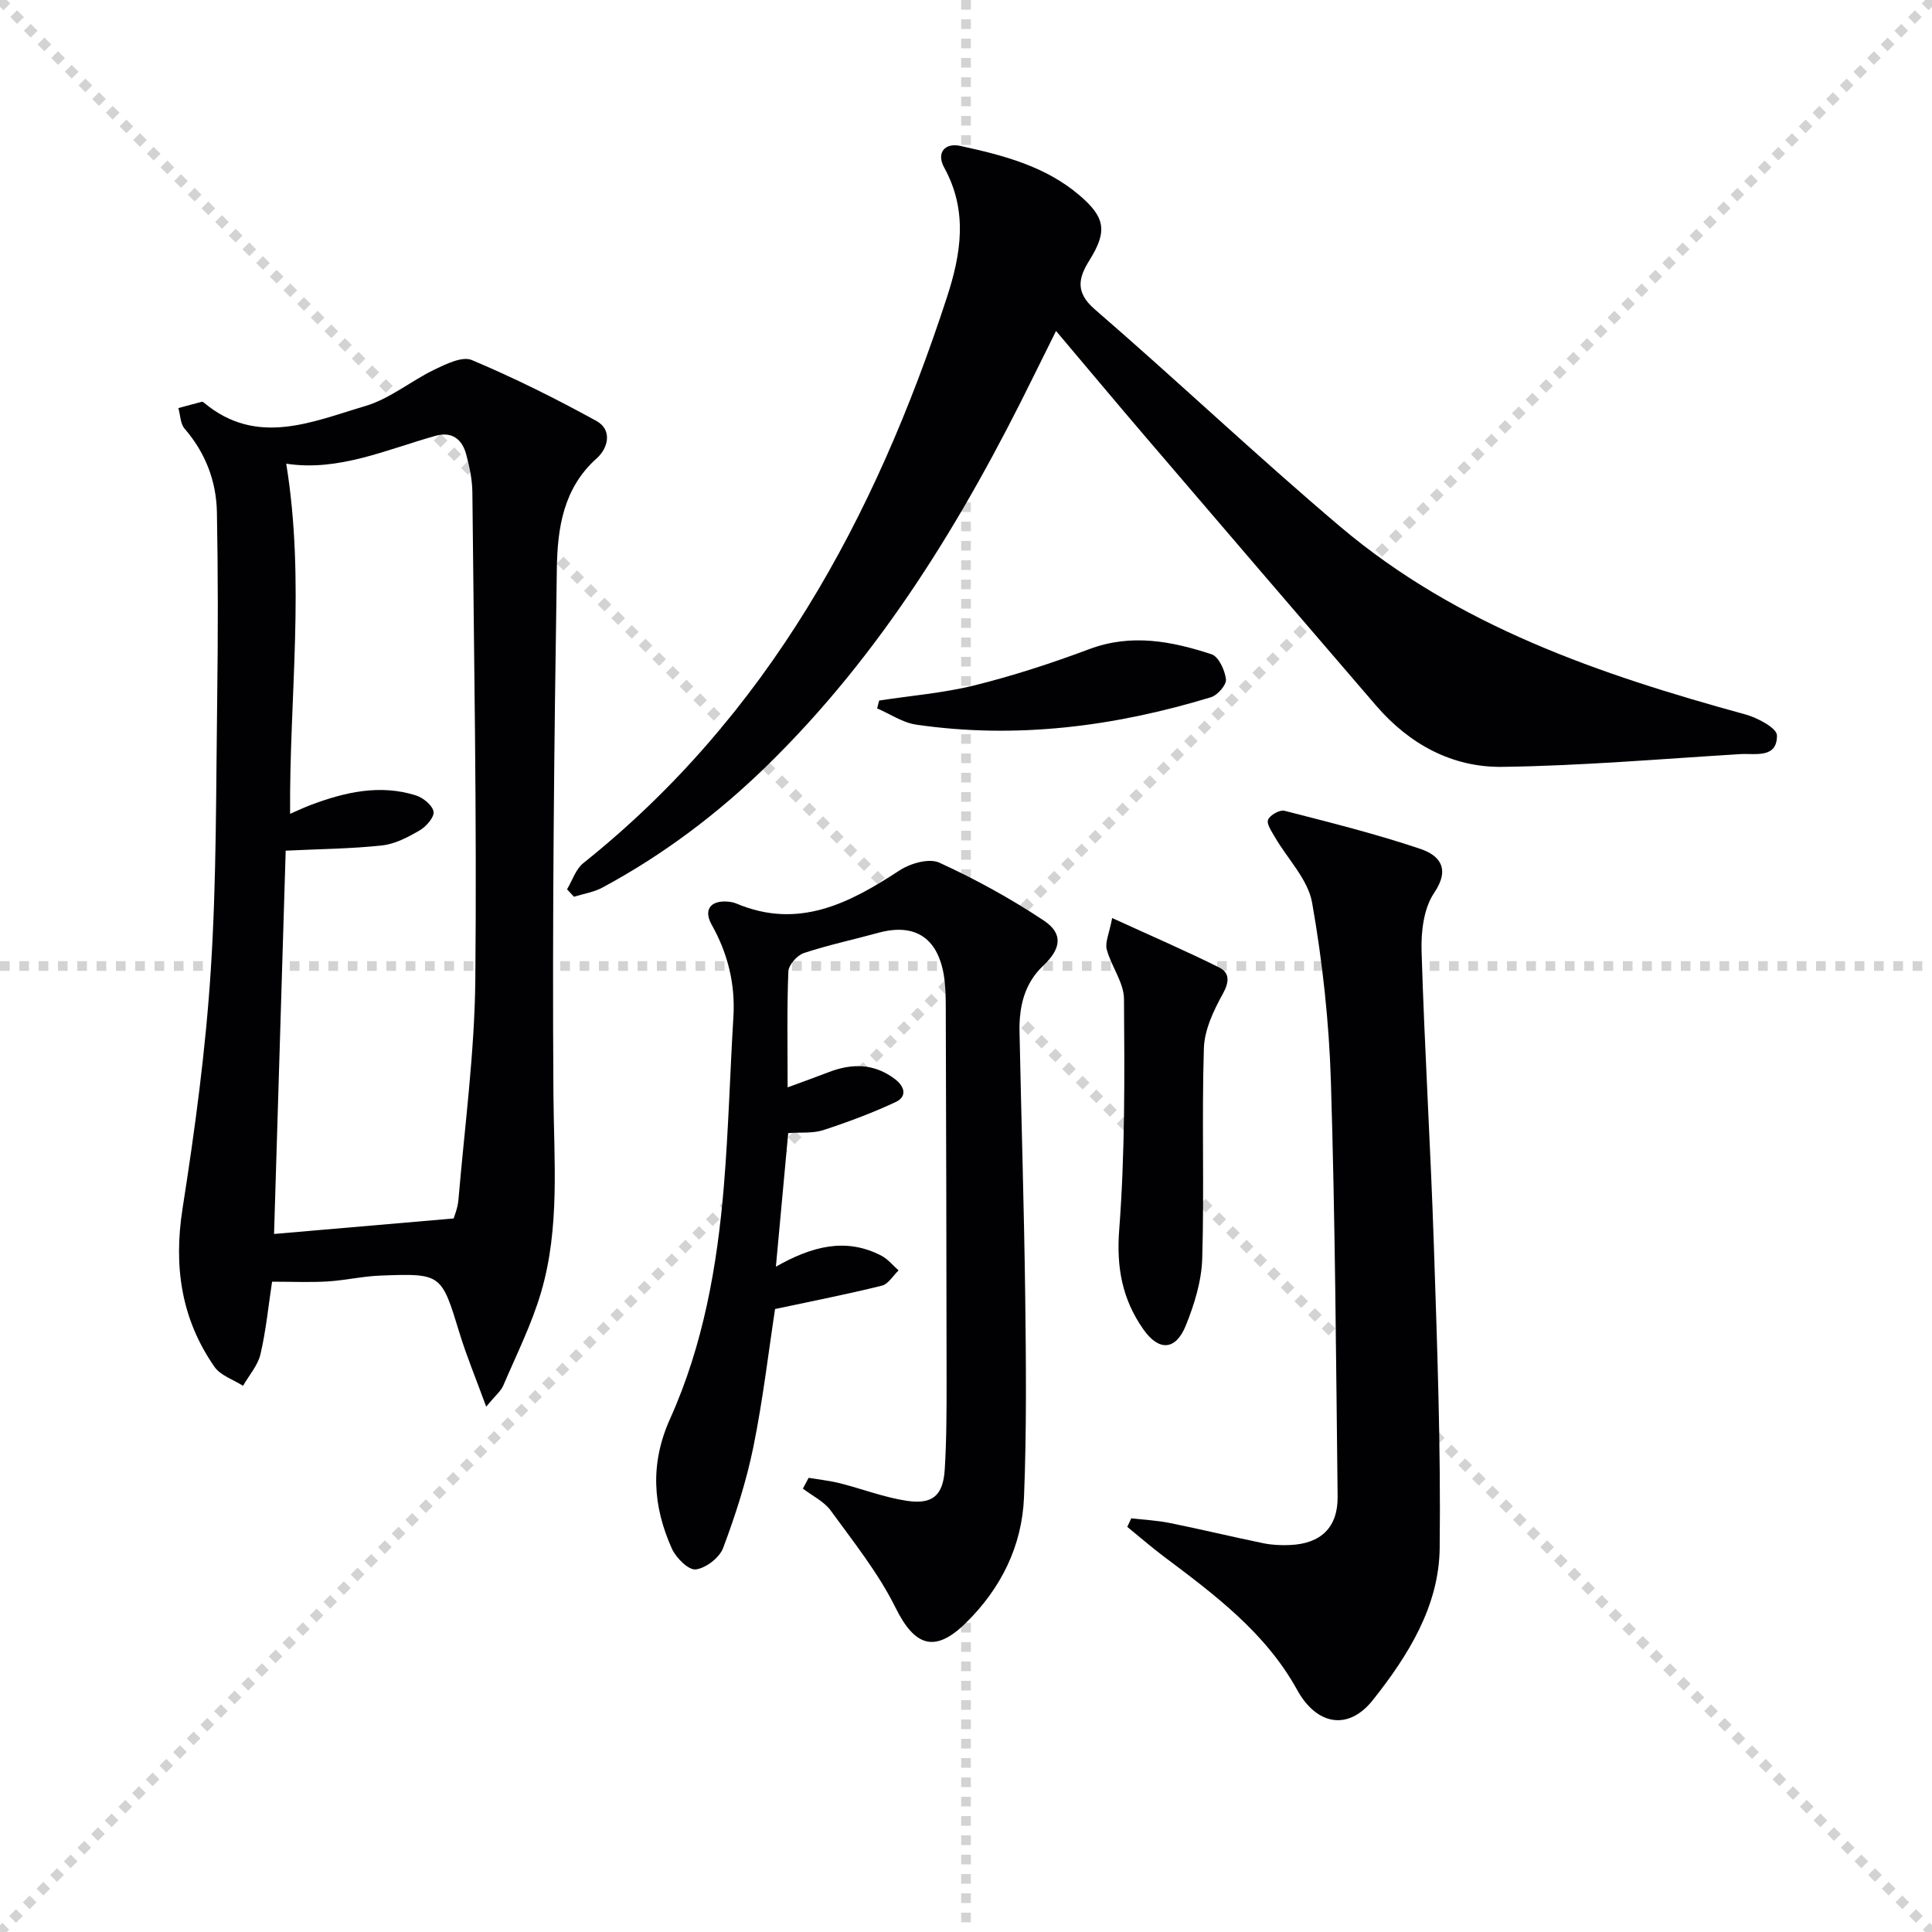
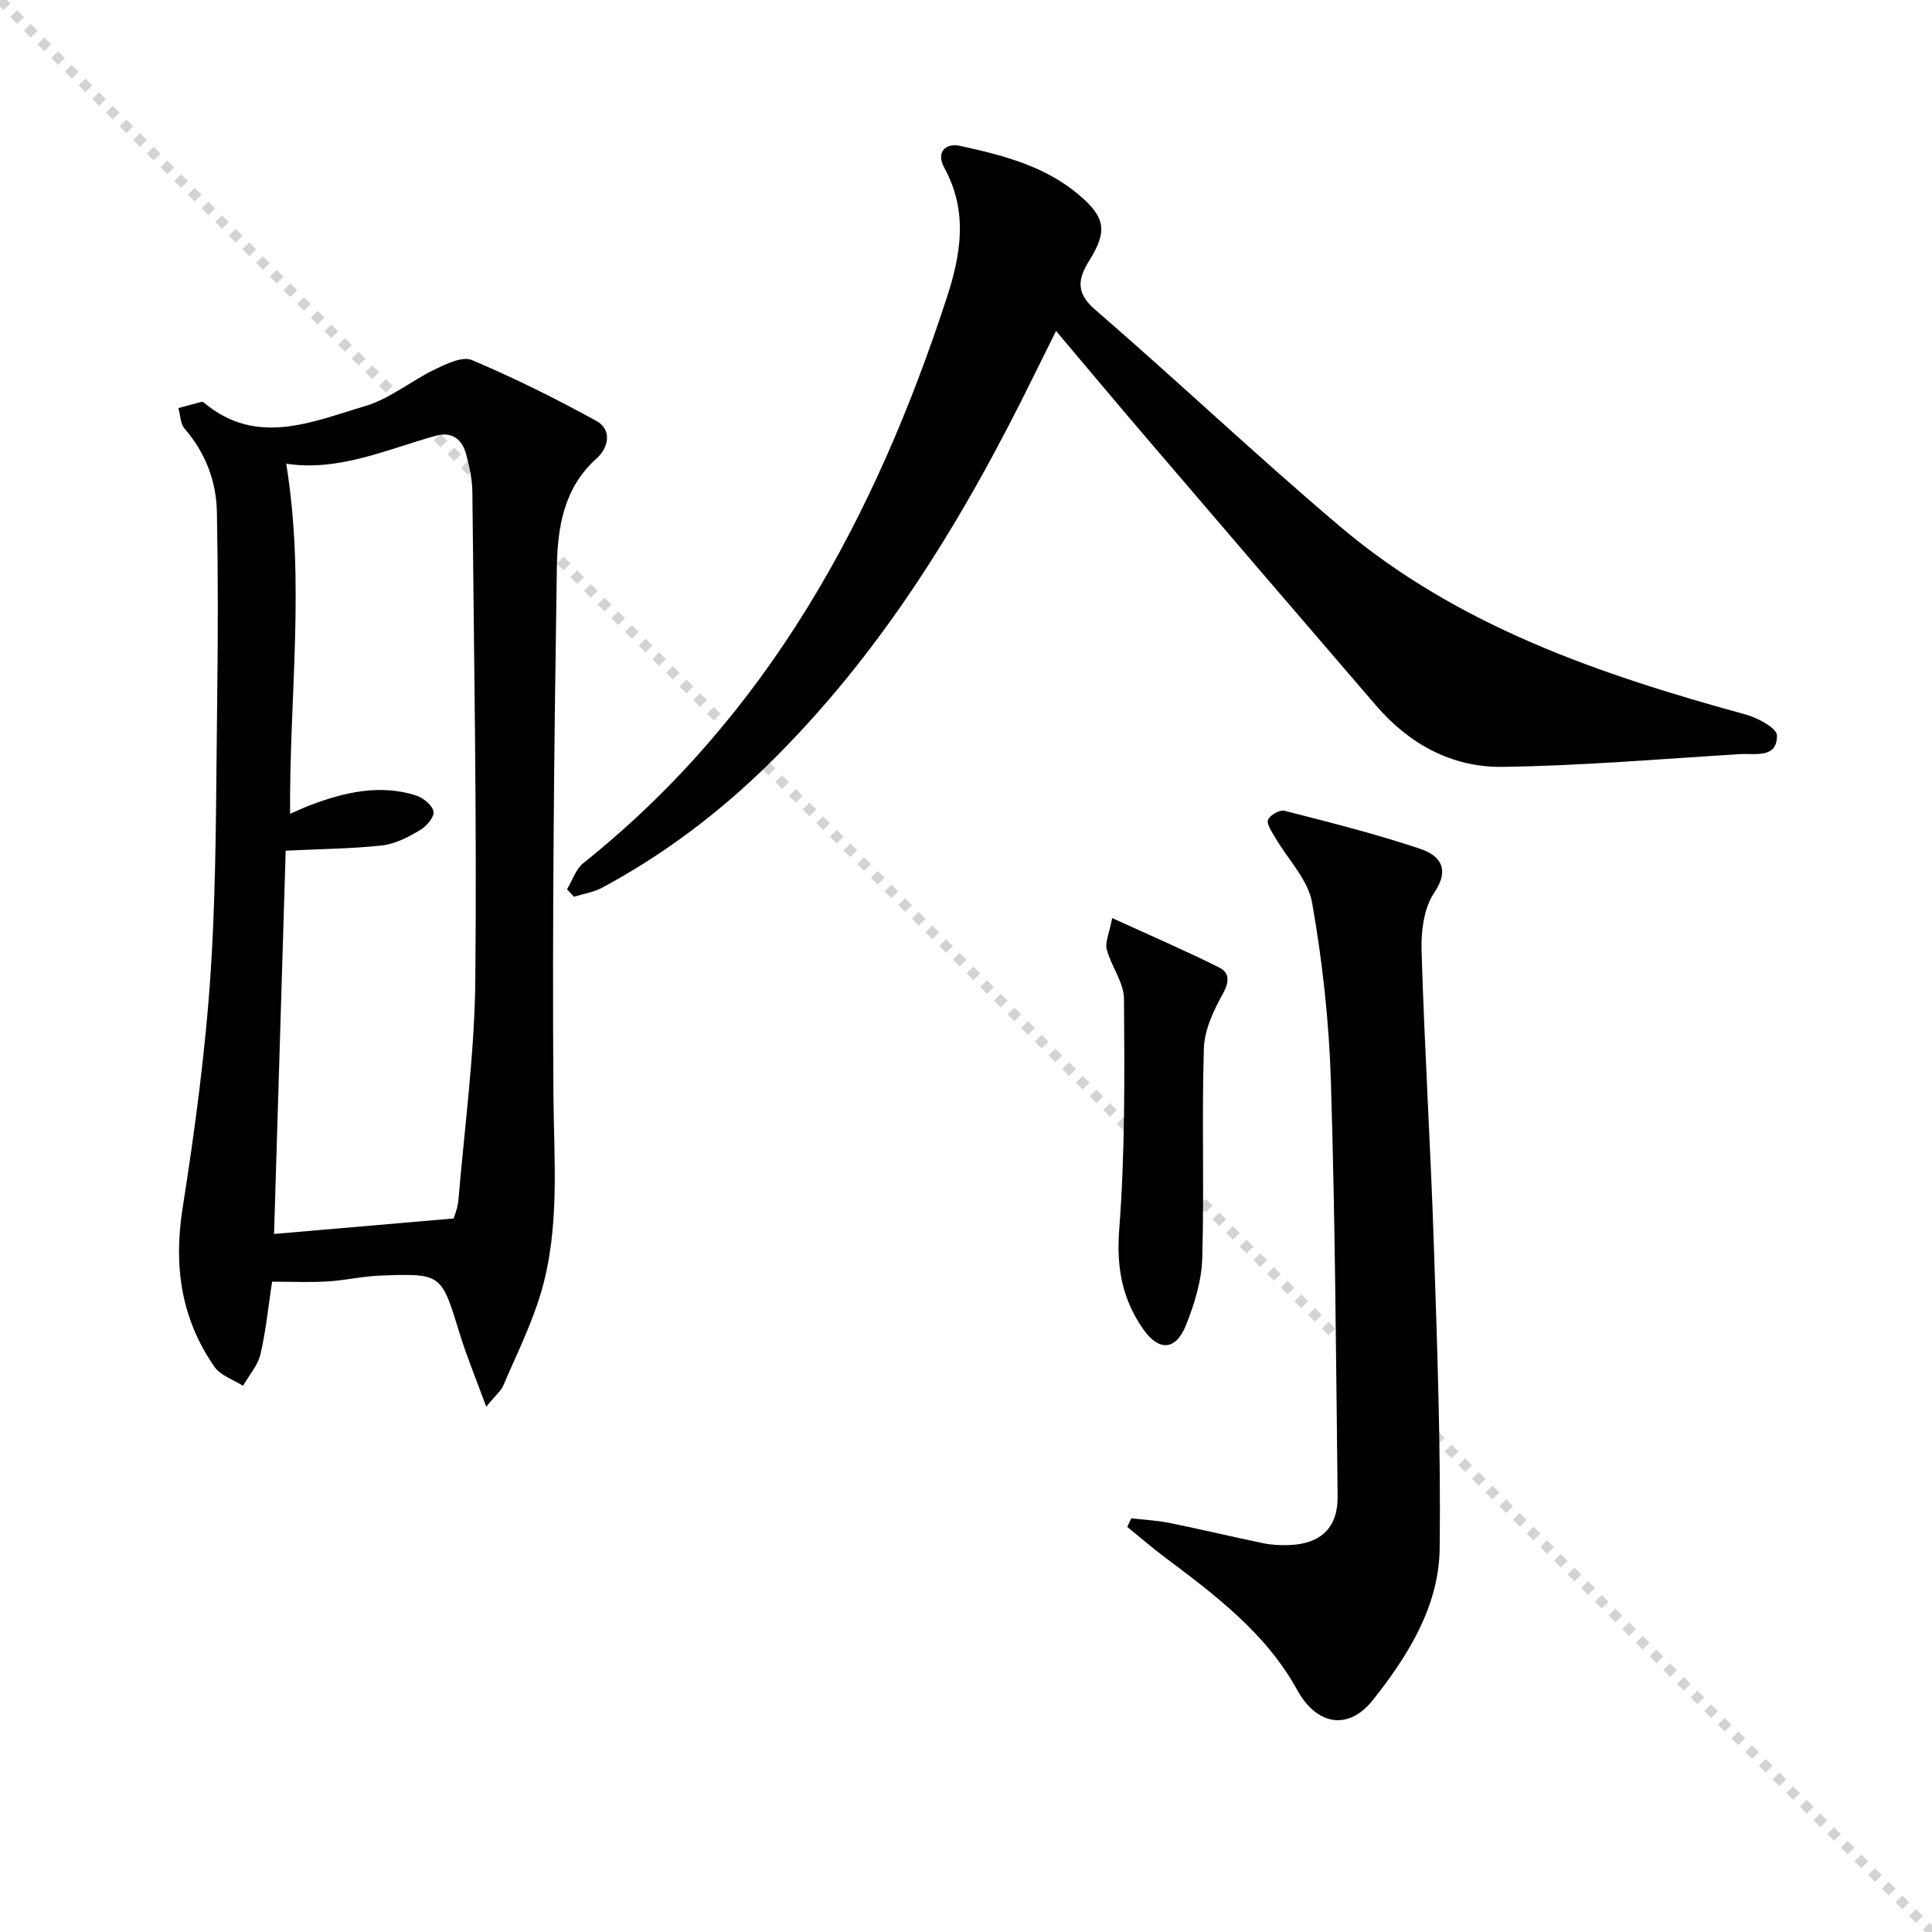
<svg xmlns="http://www.w3.org/2000/svg" enable-background="new 0 0 400 400" viewBox="0 0 400 400">
  <g stroke="lightgray" stroke-dasharray="1,1" stroke-width="1" transform="scale(2, 2)">
    <line x1="0" y1="0" x2="200" y2="200" />
-     <line x1="200" y1="0" x2="0" y2="200" />
-     <line x1="100" y1="0" x2="100" y2="200" />
-     <line x1="0" y1="100" x2="200" y2="100" />
  </g>
  <g fill="#010103">
    <path d="m100.66 291.23c-2.19-5.99-4.08-10.52-5.51-15.2-3.77-12.32-3.69-12.42-16.45-11.93-3.64.14-7.25.99-10.89 1.21-3.59.22-7.21.05-11.48.05-.76 4.99-1.25 10.08-2.4 15.01-.55 2.34-2.37 4.37-3.61 6.55-2.01-1.29-4.67-2.13-5.93-3.95-6.87-9.89-8.47-20.76-6.6-32.73 2.57-16.37 4.79-32.87 5.85-49.39 1.21-18.75 1.07-37.59 1.33-56.39.17-12.79.18-25.58-.06-38.37-.12-6.46-2.35-12.32-6.69-17.34-.89-1.02-.88-2.82-1.29-4.26 1.63-.44 3.25-.89 4.88-1.31.12-.03.32.1.44.21 10.93 9.12 22.35 3.94 33.4.67 5.07-1.5 9.45-5.2 14.32-7.55 2.4-1.15 5.74-2.8 7.71-1.97 8.8 3.71 17.4 7.99 25.78 12.6 3.39 1.86 2.45 5.64.1 7.74-6.95 6.18-8.14 14.51-8.27 22.75-.56 36.28-.96 72.57-.71 108.85.1 13.82 1.39 27.65-2.56 41.09-1.95 6.63-5.1 12.92-7.83 19.31-.48 1.12-1.58 1.99-3.53 4.35zm-6.74-38.96c.1-.38.84-2.08.99-3.83 1.29-15.21 3.35-30.42 3.5-45.65.33-33.62-.29-67.25-.61-100.87-.03-2.62-.59-5.3-1.28-7.85-.85-3.15-2.95-4.8-6.39-3.83-10.24 2.89-20.13 7.42-30.87 5.76 3.98 24.46.62 48.32.8 72.49 1.77-.76 2.95-1.33 4.17-1.79 7.1-2.68 14.35-4.38 21.85-2.03 1.51.47 3.45 2.04 3.68 3.37.2 1.12-1.51 3.09-2.85 3.87-2.4 1.4-5.08 2.82-7.76 3.12-6.34.7-12.75.74-20 1.09-.8 26.22-1.61 53.17-2.41 79.36 12.64-1.09 24.47-2.11 37.18-3.21z" />
    <path d="m117.4 184.12c1.1-1.83 1.8-4.17 3.37-5.42 38.25-30.56 60.35-71.43 75.24-117.02 3-9.18 4.41-18-.52-26.98-1.71-3.12.19-5.18 3.33-4.49 8.77 1.92 17.5 4.13 24.62 10.18 5.41 4.6 5.87 7.47 2.13 13.48-2.23 3.57-3.06 6.59 1.08 10.16 17.11 14.8 33.55 30.38 50.82 45 24.33 20.59 53.74 30.62 83.91 38.89 2.5.68 6.51 2.83 6.52 4.33.05 4.85-4.48 3.69-7.59 3.88-16.42 1-32.85 2.42-49.28 2.64-10.39.14-19.26-4.71-26.13-12.69-15.85-18.41-31.67-36.86-47.46-55.32-6.16-7.19-12.22-14.46-18.8-22.24-1.68 3.38-3.18 6.4-4.67 9.42-14.53 29.57-31.47 57.48-55.29 80.7-10.2 9.94-21.46 18.4-33.99 25.14-1.77.95-3.89 1.27-5.86 1.88-.48-.51-.96-1.02-1.43-1.54z" />
-     <path d="m167.42 305.97c2.16.36 4.35.59 6.47 1.12 4.64 1.17 9.18 2.94 13.88 3.64 5.34.8 7.49-1.13 7.83-6.51.38-6.15.38-12.32.38-18.48-.02-25.83-.09-51.66-.17-77.49-.01-2.16-.06-4.35-.42-6.47-1.34-7.75-6.11-10.7-13.59-8.64-5.12 1.41-10.34 2.51-15.37 4.18-1.39.46-3.15 2.45-3.21 3.81-.31 7.64-.15 15.3-.15 24 3.23-1.19 5.9-2.15 8.55-3.17 4.82-1.85 9.42-1.79 13.69 1.47 2.06 1.57 2.5 3.63.12 4.74-4.86 2.27-9.92 4.16-15.02 5.82-2.12.69-4.56.41-7.22.6-.84 9.17-1.66 18.03-2.55 27.66 7.43-4.21 14.49-6.12 21.88-2.25 1.33.7 2.35 2 3.52 3.02-1.14 1.09-2.12 2.83-3.45 3.16-7.13 1.77-14.34 3.18-22.12 4.84-1.33 8.66-2.49 18.69-4.49 28.54-1.45 7.12-3.71 14.12-6.26 20.93-.75 2.01-3.57 4.18-5.67 4.44-1.5.18-4.09-2.39-4.94-4.29-3.96-8.82-4.56-17.61-.38-26.89 6.89-15.3 9.78-31.7 11.15-48.32.95-11.59 1.26-23.23 1.96-34.85.42-6.86-1.15-13.17-4.5-19.14-1.69-3.02-.31-4.99 3.17-4.78.66.04 1.35.15 1.95.41 12.86 5.42 23.38-.05 33.81-6.88 2.22-1.45 6.1-2.55 8.2-1.59 7.48 3.43 14.78 7.43 21.64 11.99 4.06 2.7 3.59 5.83-.1 9.32-3.95 3.73-5.03 8.52-4.93 13.66.37 18.31.95 36.61 1.18 54.92.17 13.82.3 27.67-.25 41.47-.4 10.14-4.77 18.93-12.08 26.09-6.4 6.27-10.56 4.79-14.51-3.18-3.55-7.17-8.68-13.59-13.42-20.11-1.39-1.91-3.82-3.06-5.77-4.56.4-.73.8-1.48 1.19-2.23z" />
+     <path d="m167.42 305.97z" />
    <path d="m234.22 314.35c2.66.31 5.36.44 7.98.97 6.49 1.31 12.93 2.87 19.41 4.2 1.77.36 3.64.44 5.46.36 6.41-.27 9.94-3.64 9.87-10.04-.33-28.63-.51-57.27-1.39-85.89-.38-12.39-1.74-24.84-3.89-37.05-.85-4.83-5.08-9.05-7.7-13.58-.66-1.15-1.77-2.72-1.42-3.6.38-.96 2.41-2.11 3.39-1.86 9.43 2.42 18.91 4.78 28.13 7.89 3.92 1.32 6.32 4.02 2.85 9.14-2.14 3.16-2.71 7.97-2.59 11.99.61 20.27 1.87 40.52 2.54 60.78.69 20.95 1.46 41.93 1.21 62.88-.14 12.02-6.53 22.22-13.81 31.41-5.12 6.47-11.68 5.22-15.71-2.09-6.54-11.87-17.13-19.74-27.66-27.65-2.57-1.93-5-4.06-7.5-6.09.27-.58.55-1.17.83-1.77z" />
    <path d="m230.26 190.07c8.48 3.88 15.4 6.86 22.14 10.23 2.19 1.09 2.16 2.95.78 5.45-1.92 3.47-3.82 7.48-3.93 11.31-.45 14.49.09 29-.34 43.49-.14 4.67-1.62 9.48-3.39 13.86-2.12 5.25-5.61 5.37-8.81.8-4.36-6.21-5.59-12.78-4.99-20.61 1.21-15.86 1.11-31.84.99-47.77-.02-3.41-2.63-6.75-3.57-10.25-.39-1.45.5-3.23 1.12-6.51z" />
-     <path d="m182.02 145.04c6.63-1.02 13.37-1.56 19.85-3.17 8.03-2 15.94-4.59 23.7-7.49 8.69-3.25 17.03-1.62 25.27 1.08 1.47.48 2.77 3.32 2.98 5.19.13 1.15-1.75 3.3-3.12 3.71-19.93 6.06-40.25 8.69-61.01 5.67-2.8-.41-5.4-2.21-8.09-3.36.14-.54.28-1.09.42-1.63z" />
  </g>
</svg>